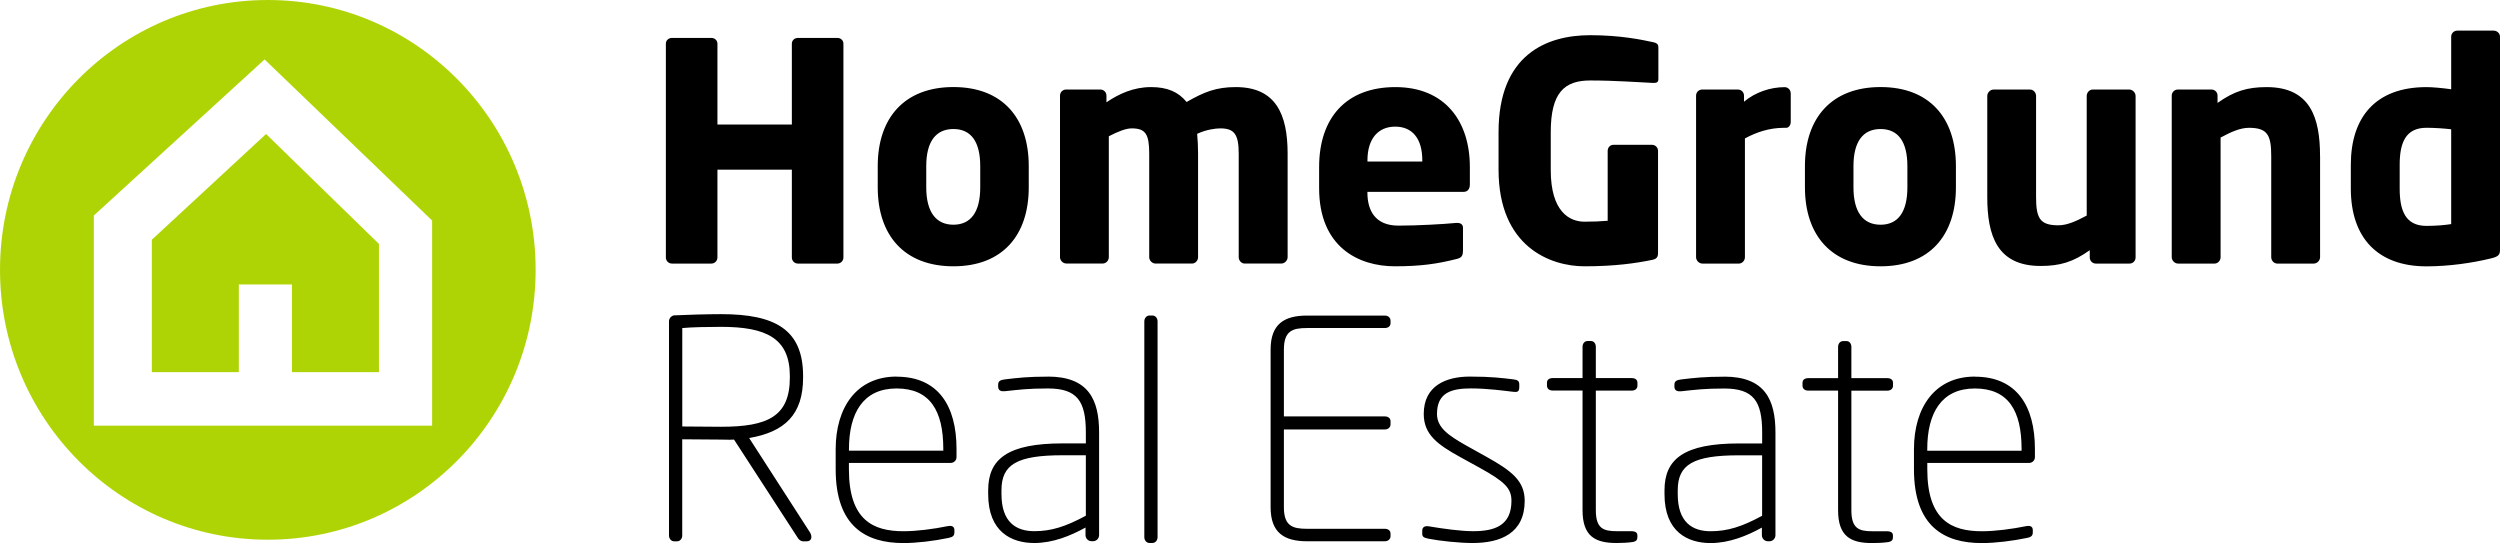
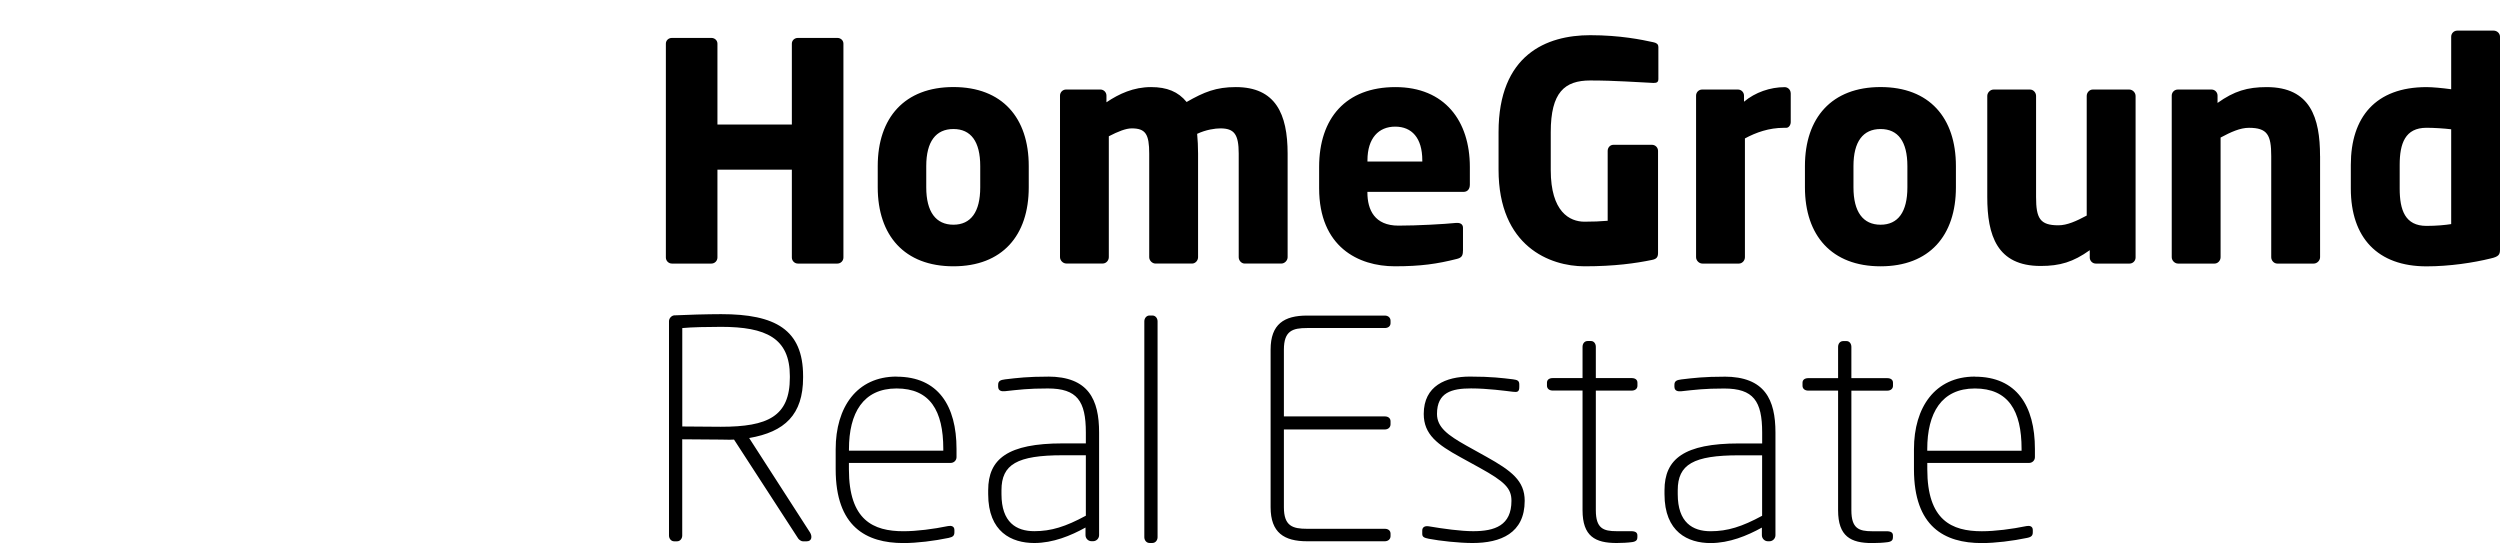
<svg xmlns="http://www.w3.org/2000/svg" fill="none" viewBox="0 0 244 53">
  <clipPath id="a">
    <path d="m0 0h244v53h-244z" />
  </clipPath>
  <g clip-path="url(#a)">
-     <path d="m52.278 26.338c0 14.547-11.702 26.338-26.139 26.338s-26.139-11.791-26.139-26.338c0-14.547 11.702-26.338 26.139-26.338s26.139 11.791 26.139 26.338zm-15.291 9.98h-8.49v-8.555h-5.188v8.555h-8.49v-12.922l11.15-10.318 11.018 10.731v12.513zm-11.164-30.516-16.664 15.232v20.512h33.016v-20.022z" fill="#afd406" />
    <path d="m239.236 21.871c-.556.09-1.438.176-2.41.176-2.089 0-2.617-1.545-2.617-3.645v-2.314c0-2.077.528-3.617 2.617-3.617.708 0 1.708.062 2.41.147v9.248zm4.151-18.882h-3.561c-.326 0-.59.266-.59.594v5.128c-.853-.119-1.825-.209-2.41-.209-4.971 0-7.386 2.937-7.386 7.59v2.314c0 4.8 2.618 7.59 7.386 7.59 2.264 0 4.589-.356 6.264-.77.792-.176.91-.385.91-.86v-20.783c0-.328-.292-.594-.618-.594m-16.942 12.242v9.871c0 .328-.292.623-.617.623h-3.561c-.326 0-.59-.295-.59-.623v-9.871c0-2.072-.382-2.756-2.179-2.756-.854 0-1.764.413-2.764.951v11.677c0 .328-.264.623-.589.623h-3.561c-.326 0-.618-.295-.618-.623v-15.769c0-.328.264-.594.589-.594h3.297c.326 0 .585.266.585.594v.713c1.618-1.155 2.91-1.545 4.797-1.545 4.263 0 5.207 2.994 5.207 6.73m-18.003-5.869v15.769c0 .328-.264.594-.59.594h-3.292c-.325 0-.59-.266-.59-.594v-.713c-1.617 1.155-2.91 1.54-4.796 1.54-4.264 0-5.207-2.994-5.207-6.73v-9.866c0-.323.292-.623.618-.623h3.556c.325 0 .589.295.589.623v9.871c0 2.077.382 2.756 2.179 2.756.854 0 1.764-.413 2.764-.951v-11.677c0-.323.264-.623.59-.623h3.561c.325 0 .618.295.618.623zm-27.535 6.848c0-2.4.938-3.617 2.646-3.617 1.707 0 2.617 1.217 2.617 3.617v2.077c0 2.4-.91 3.645-2.617 3.645-1.708 0-2.646-1.245-2.646-3.645zm2.646 9.781c4.768 0 7.353-2.994 7.353-7.709v-2.077c0-4.714-2.59-7.709-7.353-7.709-4.764 0-7.382 2.994-7.382 7.709v2.077c0 4.715 2.618 7.709 7.382 7.709zm-8.768-16.895v2.818c0 .266-.175.561-.439.561h-.236c-1.443 0-2.707.447-3.797 1.036v11.591c0 .328-.264.623-.589.623h-3.561c-.326 0-.618-.295-.618-.623v-15.769c0-.328.264-.594.589-.594h3.5c.326 0 .59.266.59.594v.594c1.089-.917 2.561-1.421 3.971-1.421.321 0 .585.266.585.594m-12.914-4.534v3.141c0 .328-.179.385-.443.385h-.09c-1.41-.057-3.618-.238-6.117-.238-2.5 0-3.854 1.155-3.854 5.038v3.707c0 4.092 1.854 5.038 3.292 5.038.826 0 1.562-.029 2.264-.09v-6.82c0-.323.236-.594.562-.594h3.763c.326 0 .59.266.59.594v9.961c0 .413-.146.594-.59.68-1.589.328-3.645.623-6.589.623-3.353 0-8.386-1.929-8.386-9.424v-3.674c0-7.557 4.679-9.458 8.943-9.458 2.943 0 5.061.447 6.15.684.293.057.5.176.5.442m-28.388 11.088c0-2.162 1.089-3.289 2.707-3.289s2.646 1.098 2.646 3.289v.119h-5.353zm9.324 8.835v-2.253c0-.328-.236-.475-.561-.475h-.09c-1.179.119-3.792.266-5.65.266-2.321 0-3.028-1.54-3.028-3.232v-.062h9.381c.382 0 .618-.266.618-.713v-1.72c0-4.477-2.443-7.794-7.268-7.794s-7.443 3.023-7.443 7.794v2.077c0 5.722 3.825 7.618 7.386 7.618 2.561 0 4.146-.238 6.033-.713.499-.119.617-.328.617-.798m-17.738 1.245h-3.557c-.325 0-.589-.295-.589-.623v-10.109c0-1.896-.444-2.462-1.793-2.462-.5 0-1.382.119-2.264.532.057.594.09 1.274.09 1.93v10.109c0 .328-.264.623-.589.623h-3.561c-.326 0-.618-.295-.618-.623v-10.109c0-1.896-.354-2.462-1.708-2.462-.561 0-1.32.295-2.235.77v11.796c0 .328-.264.623-.59.623h-3.556c-.326 0-.618-.295-.618-.623v-15.764c0-.328.264-.594.59-.594h3.353c.325 0 .59.266.59.594v.651c1.235-.832 2.646-1.483 4.353-1.483 1.556 0 2.646.447 3.471 1.454 1.708-.979 2.887-1.454 4.797-1.454 3.882 0 5.061 2.609 5.061 6.492v10.109c0 .328-.293.623-.618.623m-34.652-9.514c0-2.4.943-3.617 2.651-3.617 1.707 0 2.618 1.217 2.618 3.617v2.077c0 2.4-.915 3.645-2.618 3.645-1.703 0-2.651-1.245-2.651-3.645zm2.651 9.781c4.764 0 7.353-2.994 7.353-7.709v-2.077c0-4.714-2.589-7.709-7.353-7.709s-7.386 2.994-7.386 7.709v2.077c0 4.715 2.618 7.709 7.386 7.709zm-27.474-.266c-.326 0-.59-.266-.59-.594v-20.868c0-.323.264-.561.59-.561h3.853c.325 0 .59.238.59.561v7.889h7.263v-7.889c0-.323.264-.561.59-.561h3.853c.325 0 .59.238.59.561v20.868c0 .328-.264.594-.59.594h-3.853c-.326 0-.59-.266-.59-.594v-8.569h-7.263v8.569c0 .328-.264.594-.59.594zm131.727 18.264h-9.206v-.147c0-3.526 1.382-5.926 4.646-5.926 3.263 0 4.56 2.162 4.56 5.898zm-4.56-7.233c-3.882 0-5.943 2.994-5.943 7.086v1.958c0 5.603 2.971 7.205 6.622 7.205 1.325 0 2.999-.209 4.414-.504.444-.09.562-.238.562-.561v-.209c0-.385-.326-.442-.618-.385-1.443.295-3.061.504-4.354.504-2.943 0-5.325-1.069-5.325-6.045v-.623h9.943c.292 0 .561-.238.561-.561v-.803c0-4.211-1.792-7.053-5.853-7.053m-7.999.594v.295c0 .295-.236.475-.562.475h-3.499v11.677c0 1.777.736 2.044 2.028 2.044h1.41c.444 0 .618.147.618.413v.176c0 .238-.09.413-.5.475-.443.062-1.033.09-1.528.09-2.09 0-3.325-.651-3.325-3.203v-11.677h-2.91c-.326 0-.562-.176-.562-.475v-.295c0-.295.236-.447.562-.447h2.91v-3.051c0-.295.179-.566.5-.566h.325c.293 0 .472.266.472.566v3.051h3.499c.326 0 .562.147.562.447m-12.768 12.984c-1.971 1.069-3.382 1.511-5.032 1.511-1.764 0-3.208-.86-3.208-3.617v-.385c0-2.519 1.528-3.408 5.971-3.408h2.264v5.898zm-3.707-13.573c-1.943 0-2.943.119-4.179.266-.443.057-.679.147-.679.532v.176c0 .447.382.475.679.447 1.382-.147 2.236-.266 4.179-.266 2.853 0 3.707 1.217 3.707 4.296v1.065h-2.264c-5.353 0-7.268 1.511-7.268 4.567v.385c0 3.707 2.297 4.771 4.5 4.771 1.825 0 3.561-.713 5.004-1.511v.741c0 .328.264.594.589.594h.147c.325 0 .589-.266.589-.594v-10.018c0-3.203-1.028-5.456-4.999-5.456m-8.471.594v.295c0 .295-.236.475-.562.475h-3.499v11.677c0 1.777.736 2.043 2.028 2.043h1.41c.444 0 .618.147.618.413v.176c0 .238-.09.413-.5.475-.443.062-1.028.09-1.528.09-2.089 0-3.325-.651-3.325-3.203v-11.677h-2.91c-.326 0-.562-.176-.562-.475v-.295c0-.295.236-.447.562-.447h2.91v-3.051c0-.295.174-.566.5-.566h.325c.293 0 .472.266.472.566v3.051h3.499c.326 0 .562.147.562.447m-11.004 11.53c0 3.17-2.353 4.12-5.089 4.12-1.321 0-3.207-.209-4.264-.413-.41-.09-.646-.147-.646-.475v-.328c0-.356.292-.475.646-.413 1.41.238 3.118.475 4.325.475 2.118 0 3.736-.561 3.736-2.966 0-1.217-.646-1.868-3.118-3.232l-1.882-1.036c-2.207-1.217-3.561-2.196-3.561-4.211 0-2.756 2.179-3.645 4.5-3.645 2.118 0 3.207.147 4.207.266.41.057.618.119.618.504v.238c0 .475-.175.532-.618.475-.764-.09-2.471-.328-4.089-.328-1.882 0-3.325.385-3.325 2.49 0 1.302 1.056 2.072 2.853 3.084l1.972 1.098c2.443 1.364 3.735 2.343 3.735 4.296zm-13.093-17.575v.238c0 .295-.236.475-.557.475h-7.588c-1.415 0-2.264.266-2.264 2.105v6.521h9.852c.326 0 .557.176.557.475v.295c0 .295-.236.504-.557.504h-9.852v7.59c0 1.839.849 2.105 2.264 2.105h7.588c.326 0 .557.176.557.475v.238c0 .295-.236.504-.557.504h-7.588c-2.236 0-3.561-.832-3.561-3.322v-15.384c0-2.49 1.32-3.322 3.561-3.322h7.588c.326 0 .557.209.557.504zm-22.738.057v21.073c0 .295-.208.561-.5.561h-.293c-.292 0-.5-.266-.5-.561v-21.073c0-.295.208-.566.5-.566h.293c.292 0 .5.266.5.566zm-7 18.972c-1.971 1.069-3.381 1.511-5.027 1.511-1.764 0-3.208-.86-3.208-3.617v-.385c0-2.519 1.528-3.408 5.971-3.408h2.264zm-3.707-13.573c-1.943 0-2.943.119-4.179.266-.439.057-.674.147-.674.532v.176c0 .447.382.475.674.447 1.382-.147 2.236-.266 4.179-.266 2.854 0 3.707 1.217 3.707 4.296v1.065h-2.264c-5.353 0-7.268 1.511-7.268 4.567v.385c0 3.707 2.297 4.771 4.5 4.771 1.825 0 3.561-.713 4.999-1.511v.741c0 .328.264.594.59.594h.146c.326 0 .59-.266.59-.594v-10.018c0-3.203-1.029-5.456-5-5.456m-10.206 7.233h-9.207v-.147c0-3.526 1.382-5.926 4.646-5.926s4.561 2.162 4.561 5.898zm-4.561-7.233c-3.882 0-5.943 2.994-5.943 7.086v1.958c0 5.603 2.971 7.205 6.617 7.205 1.325 0 3-.209 4.41-.504.443-.09.561-.238.561-.561v-.209c0-.385-.326-.442-.618-.385-1.443.295-3.061.504-4.353.504-2.943 0-5.325-1.069-5.325-6.045v-.623h9.942c.292 0 .561-.238.561-.561v-.803c0-4.211-1.792-7.053-5.853-7.053m-17.121 4.89c-.854 0-3-.029-3.792-.029v-9.605c.882-.09 2.561-.119 3.792-.119 4.382 0 6.707 1.098 6.707 4.8v.147c0 3.792-2.146 4.805-6.707 4.805zm2.736 1.098c3.471-.594 5.264-2.281 5.264-5.898v-.147c0-4.534-2.707-6.045-7.999-6.045-1.264 0-3.556.062-4.589.119-.264.029-.5.295-.5.566v20.925c0 .295.207.561.5.561h.292c.292 0 .5-.266.5-.561v-9.396s2.646.029 3.792.029c.5 0 .708.029 1.264 0l6.268 9.662c.09.119.292.266.443.266h.382c.5 0 .561-.475.325-.86z" fill="#000" />
  </g>
</svg>